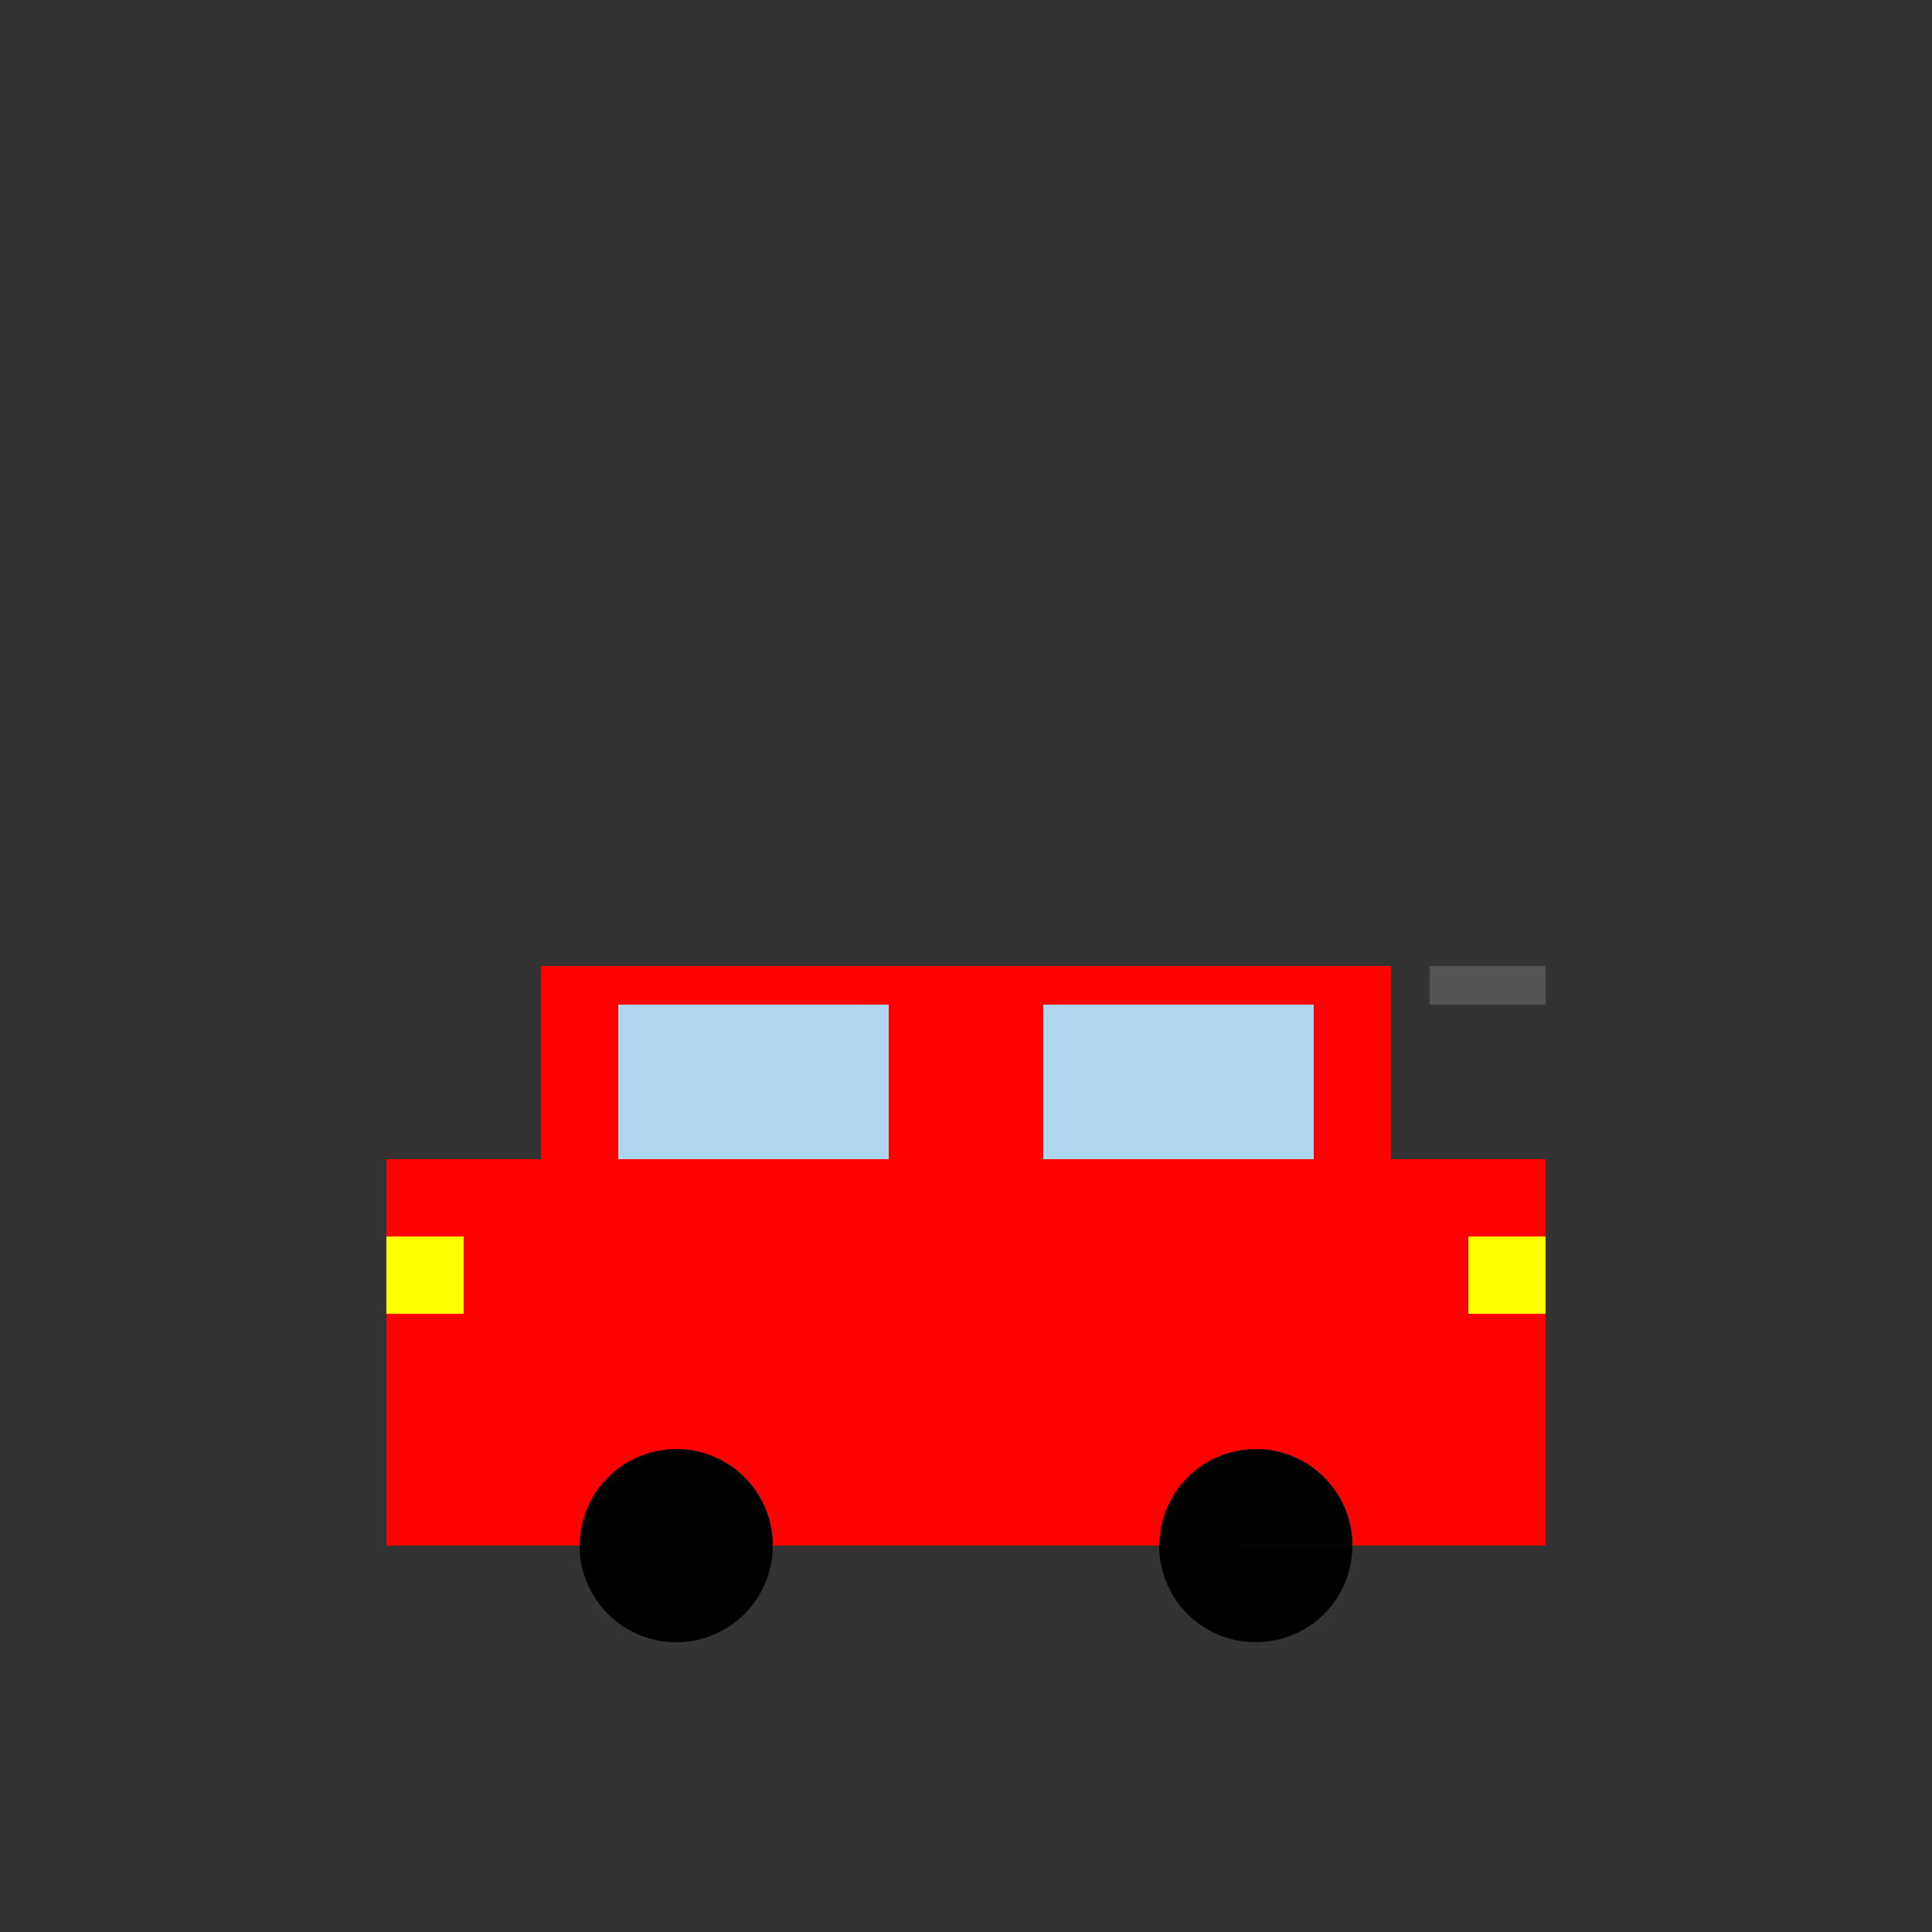
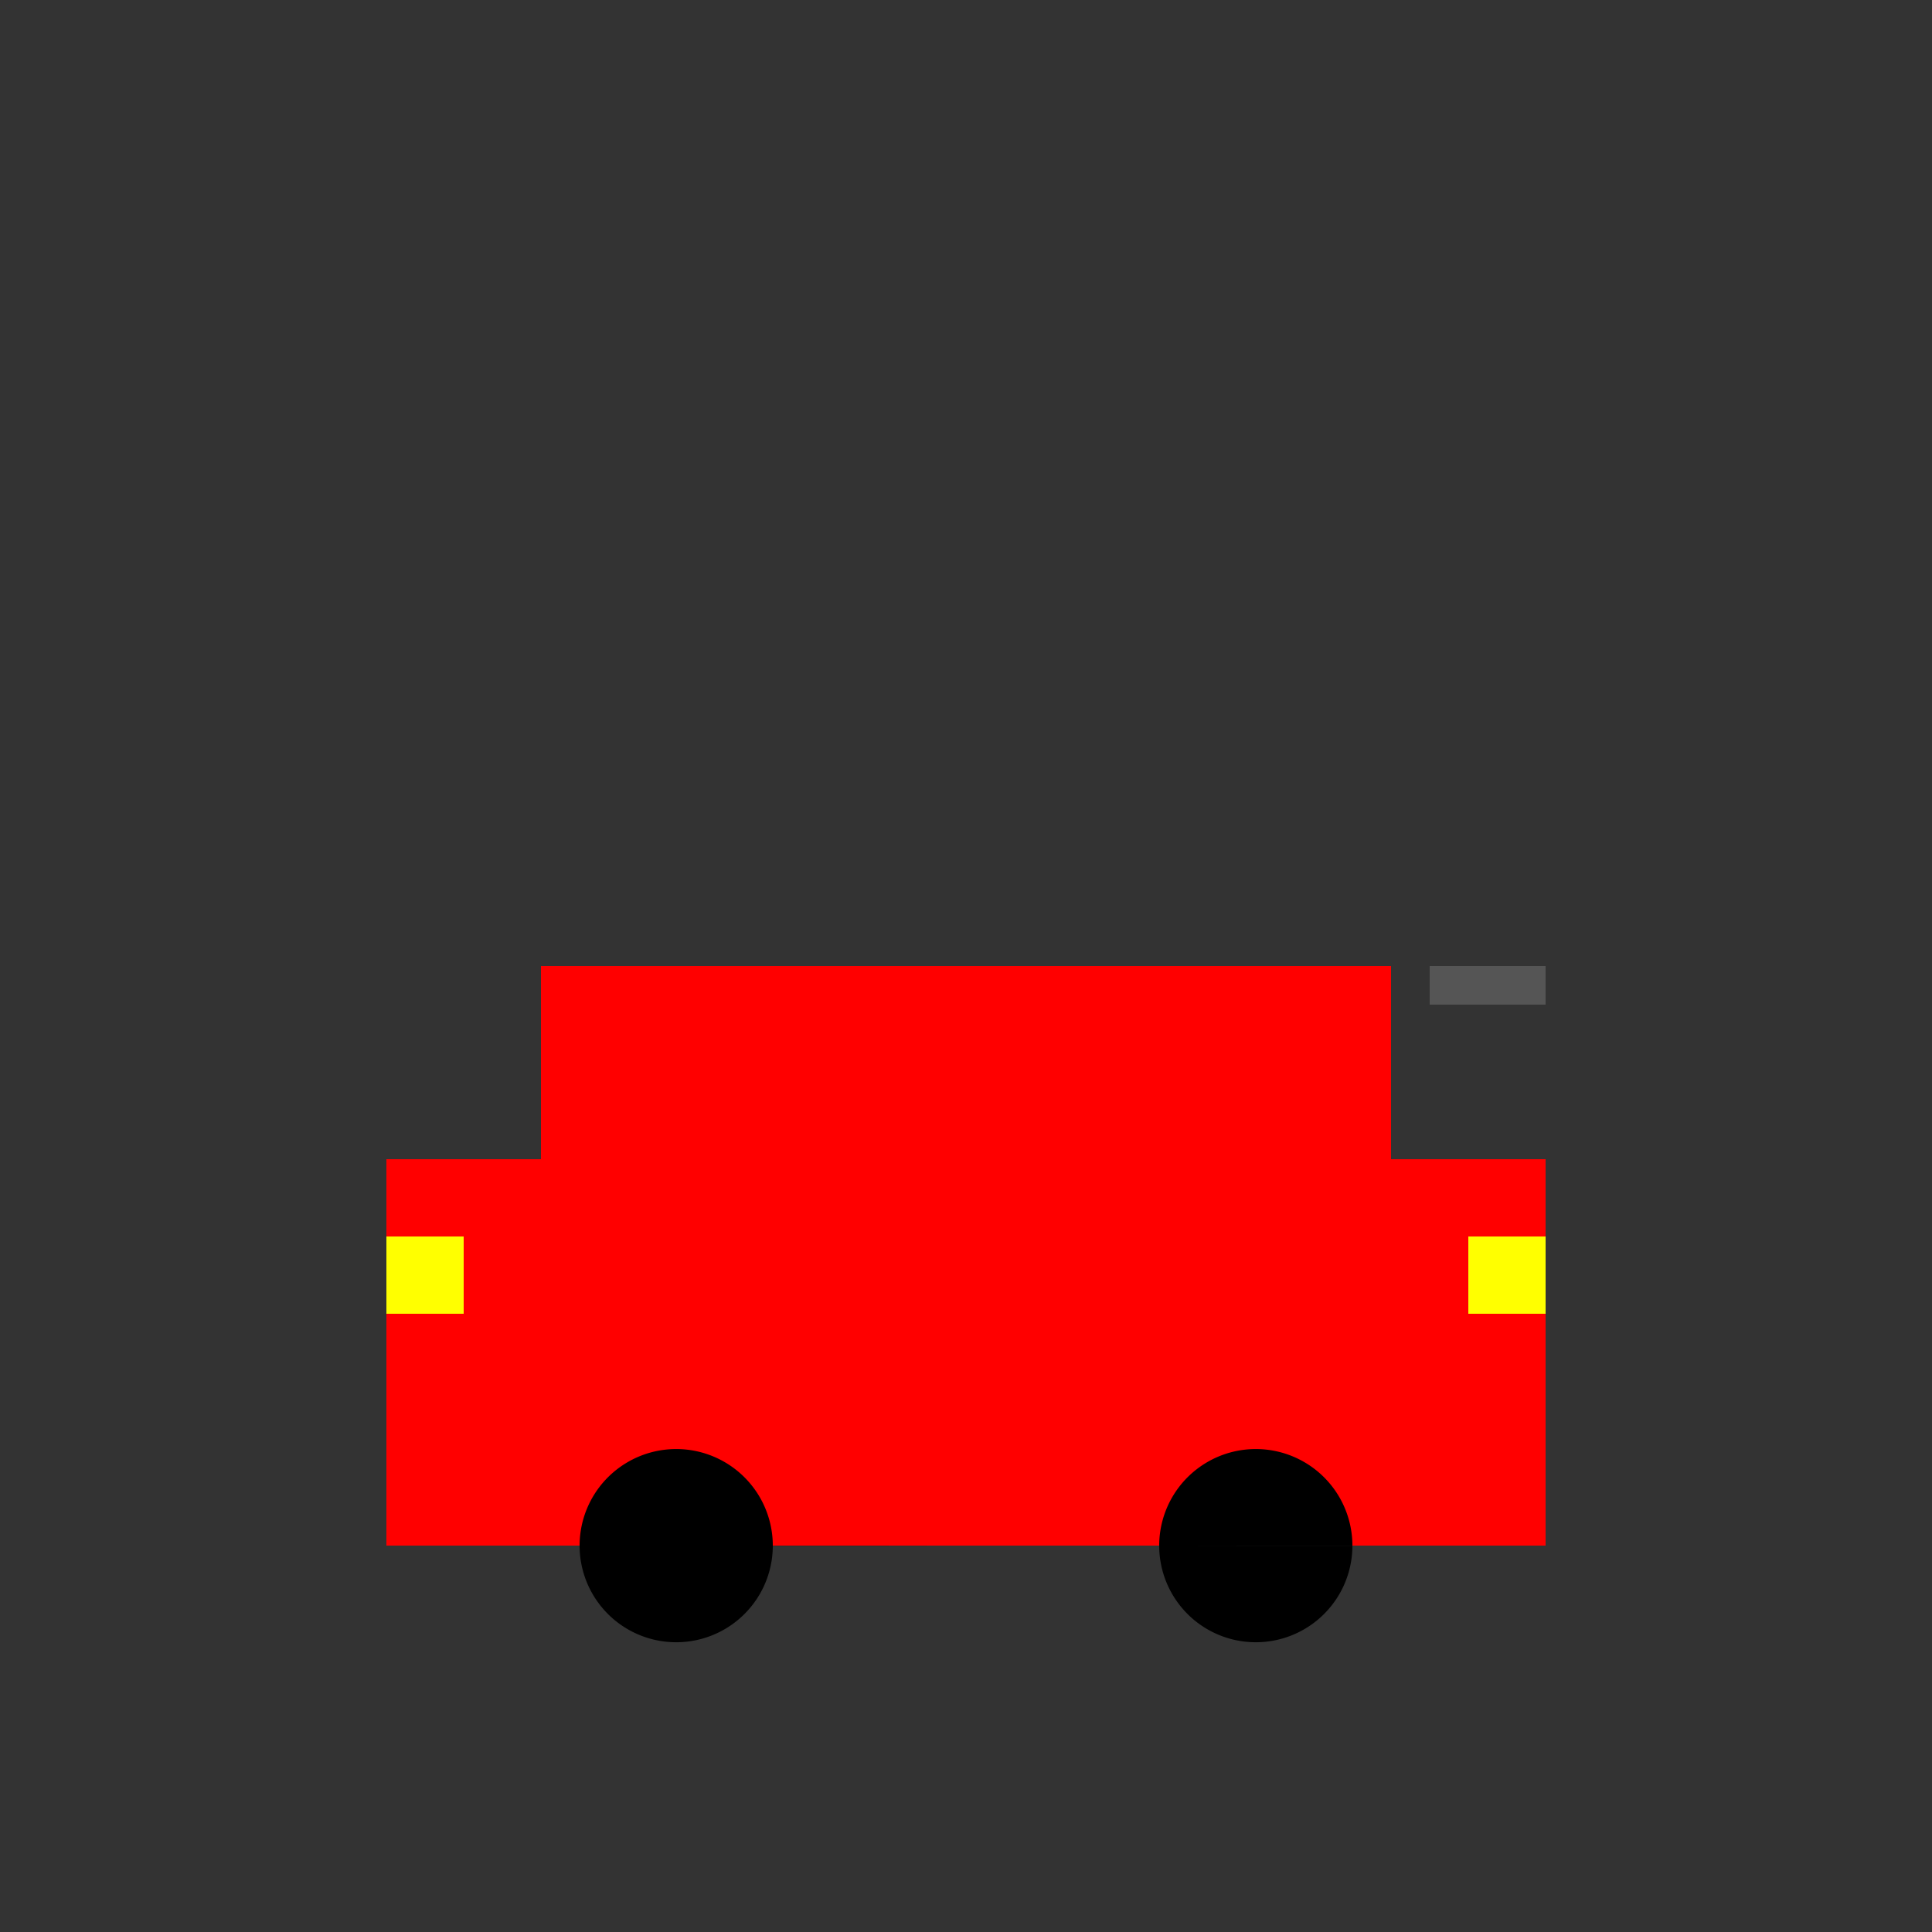
<svg xmlns="http://www.w3.org/2000/svg" width="500" height="500">
  <rect width="100%" height="100%" fill="#333333" stroke="none" />
  <defs />
  <g>
    <rect fill="#FF0000" stroke="none" x="100" y="300" width="300" height="100" />
    <rect fill="#FF0000" stroke="none" x="140" y="250" width="220" height="60" />
-     <rect fill="#AED6F1" stroke="none" x="160" y="260" width="70" height="40" />
-     <rect fill="#AED6F1" stroke="none" x="270" y="260" width="70" height="40" />
    <path fill="#000000" stroke="none" paint-order="stroke fill markers" d=" M 200 400 A 25 25 0 1 0 200 400.025 L 350 400 A 25 25 0 1 0 350 400.025" />
    <rect fill="#FFFF00" stroke="none" x="100" y="320" width="20" height="20" />
    <rect fill="#FFFF00" stroke="none" x="380" y="320" width="20" height="20" />
    <rect fill="#555555" stroke="none" x="370" y="250" width="30" height="10" />
  </g>
</svg>